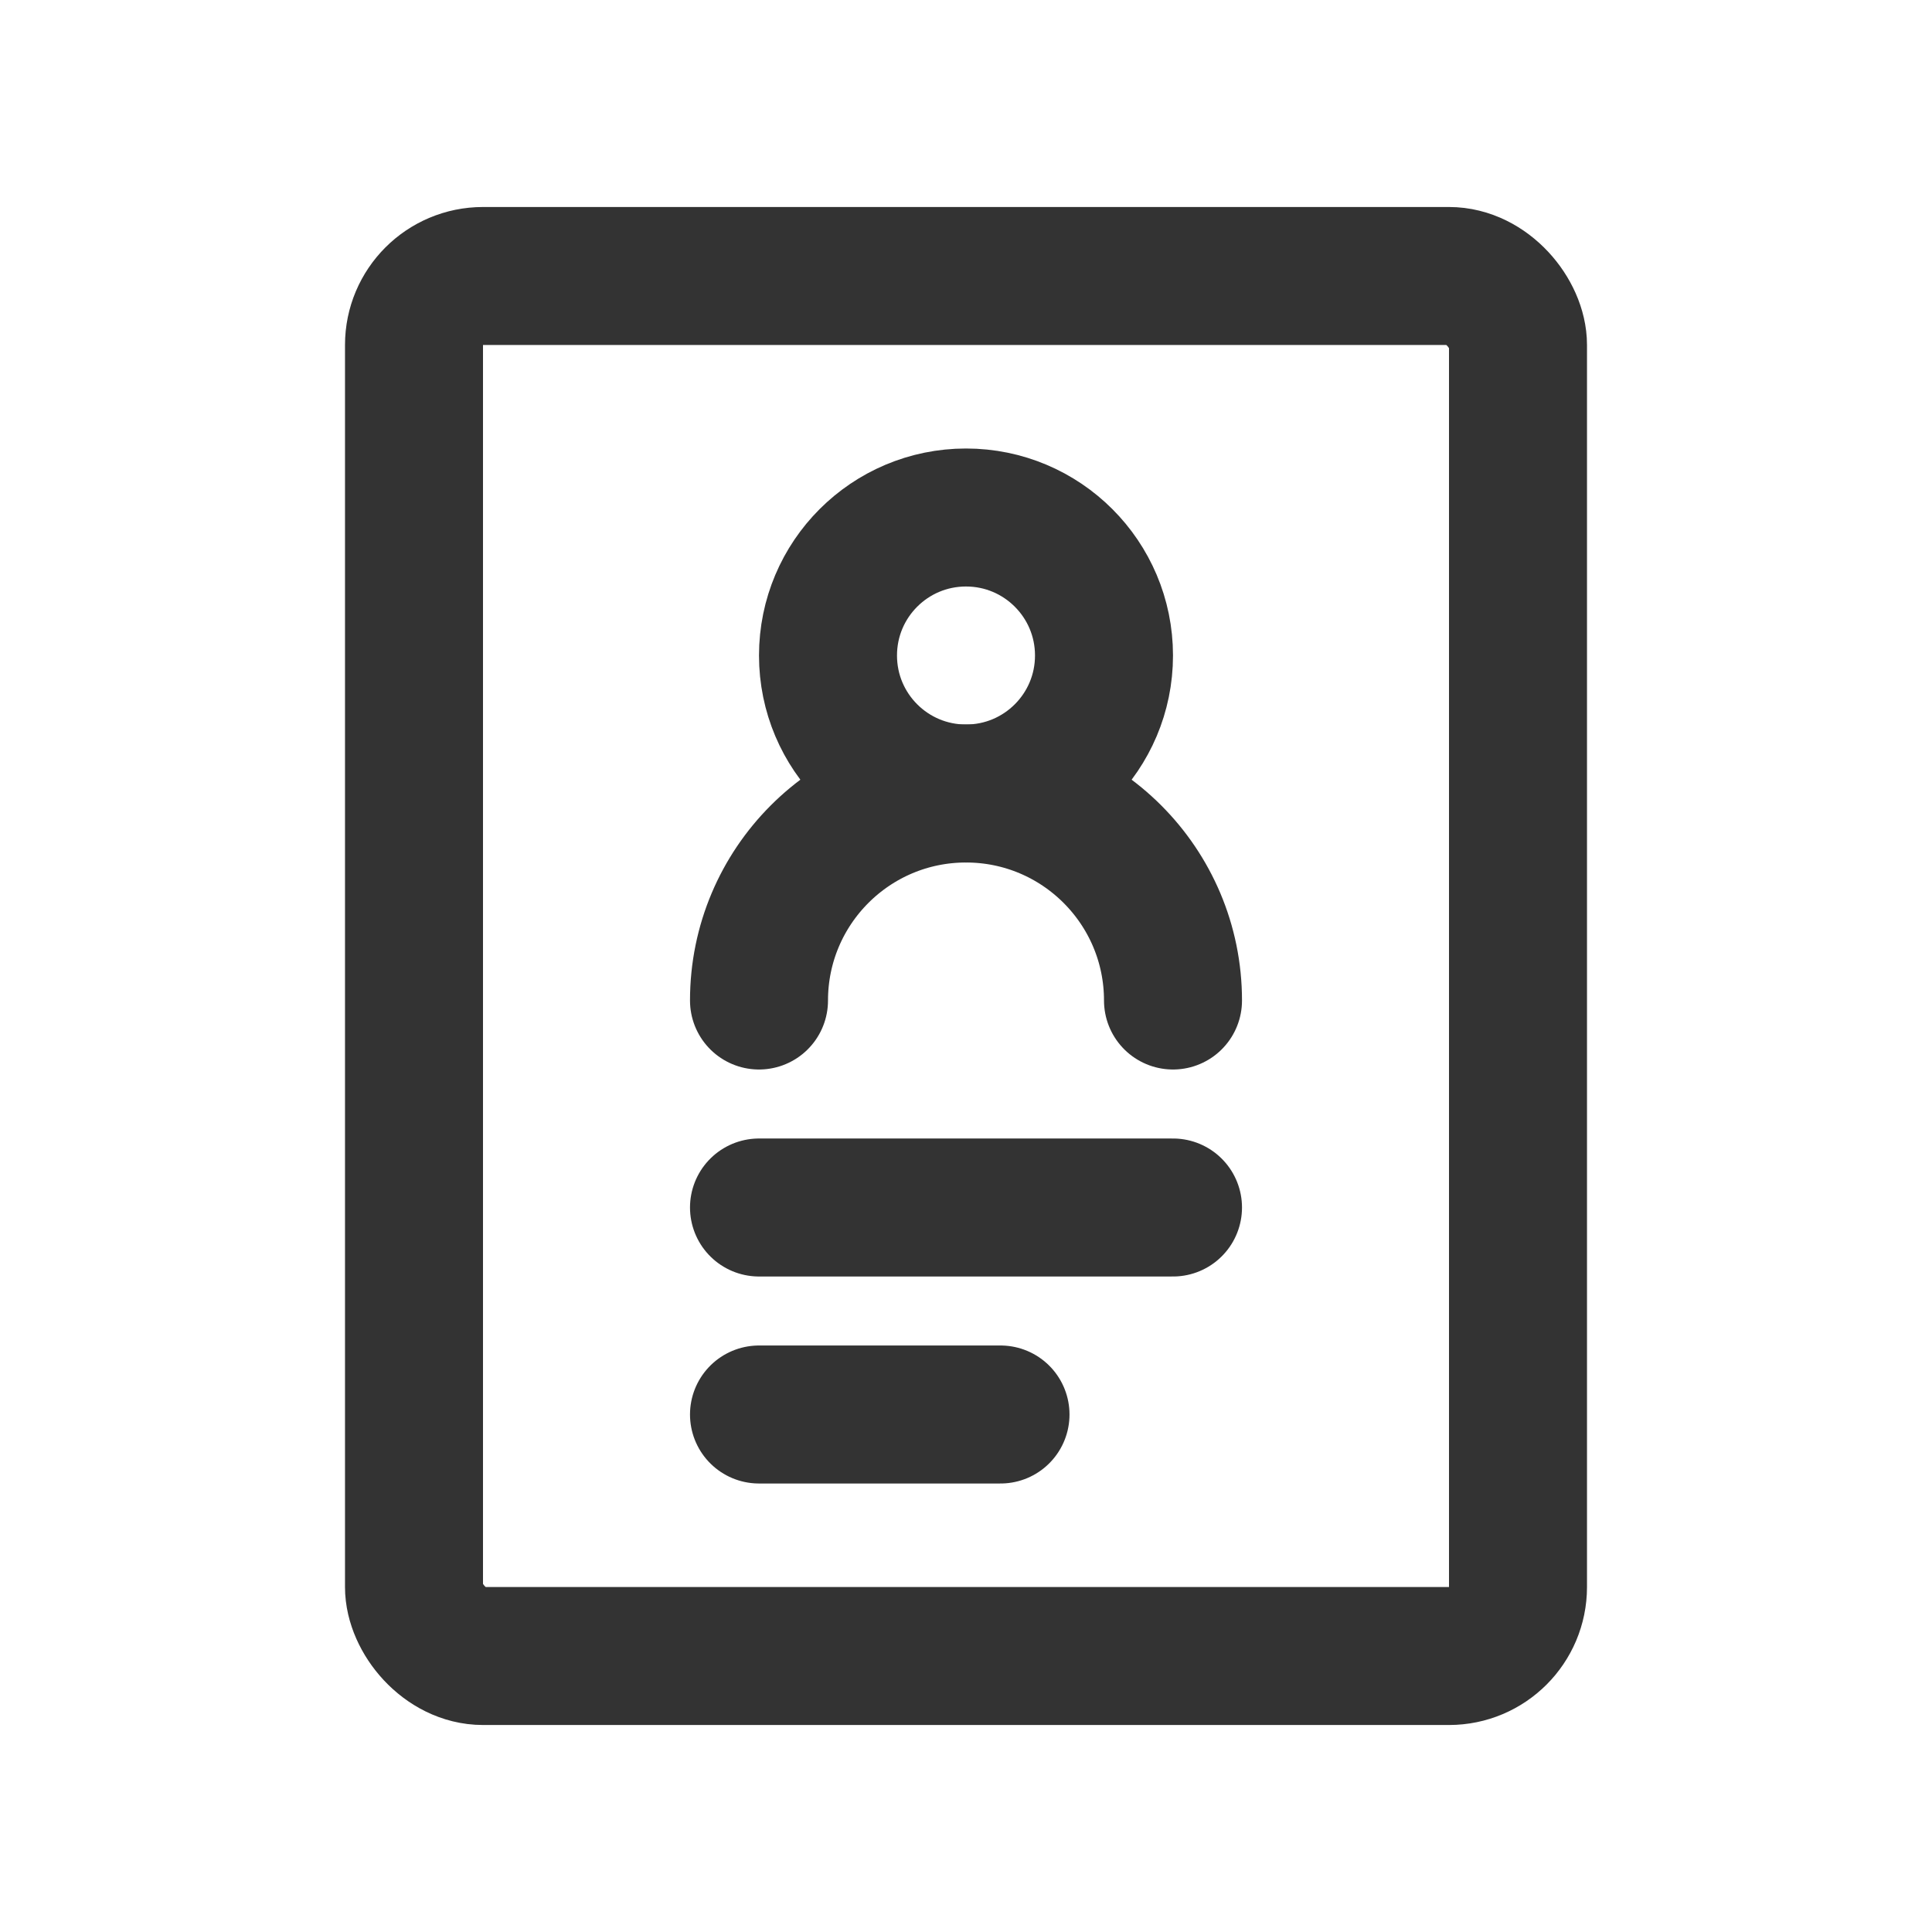
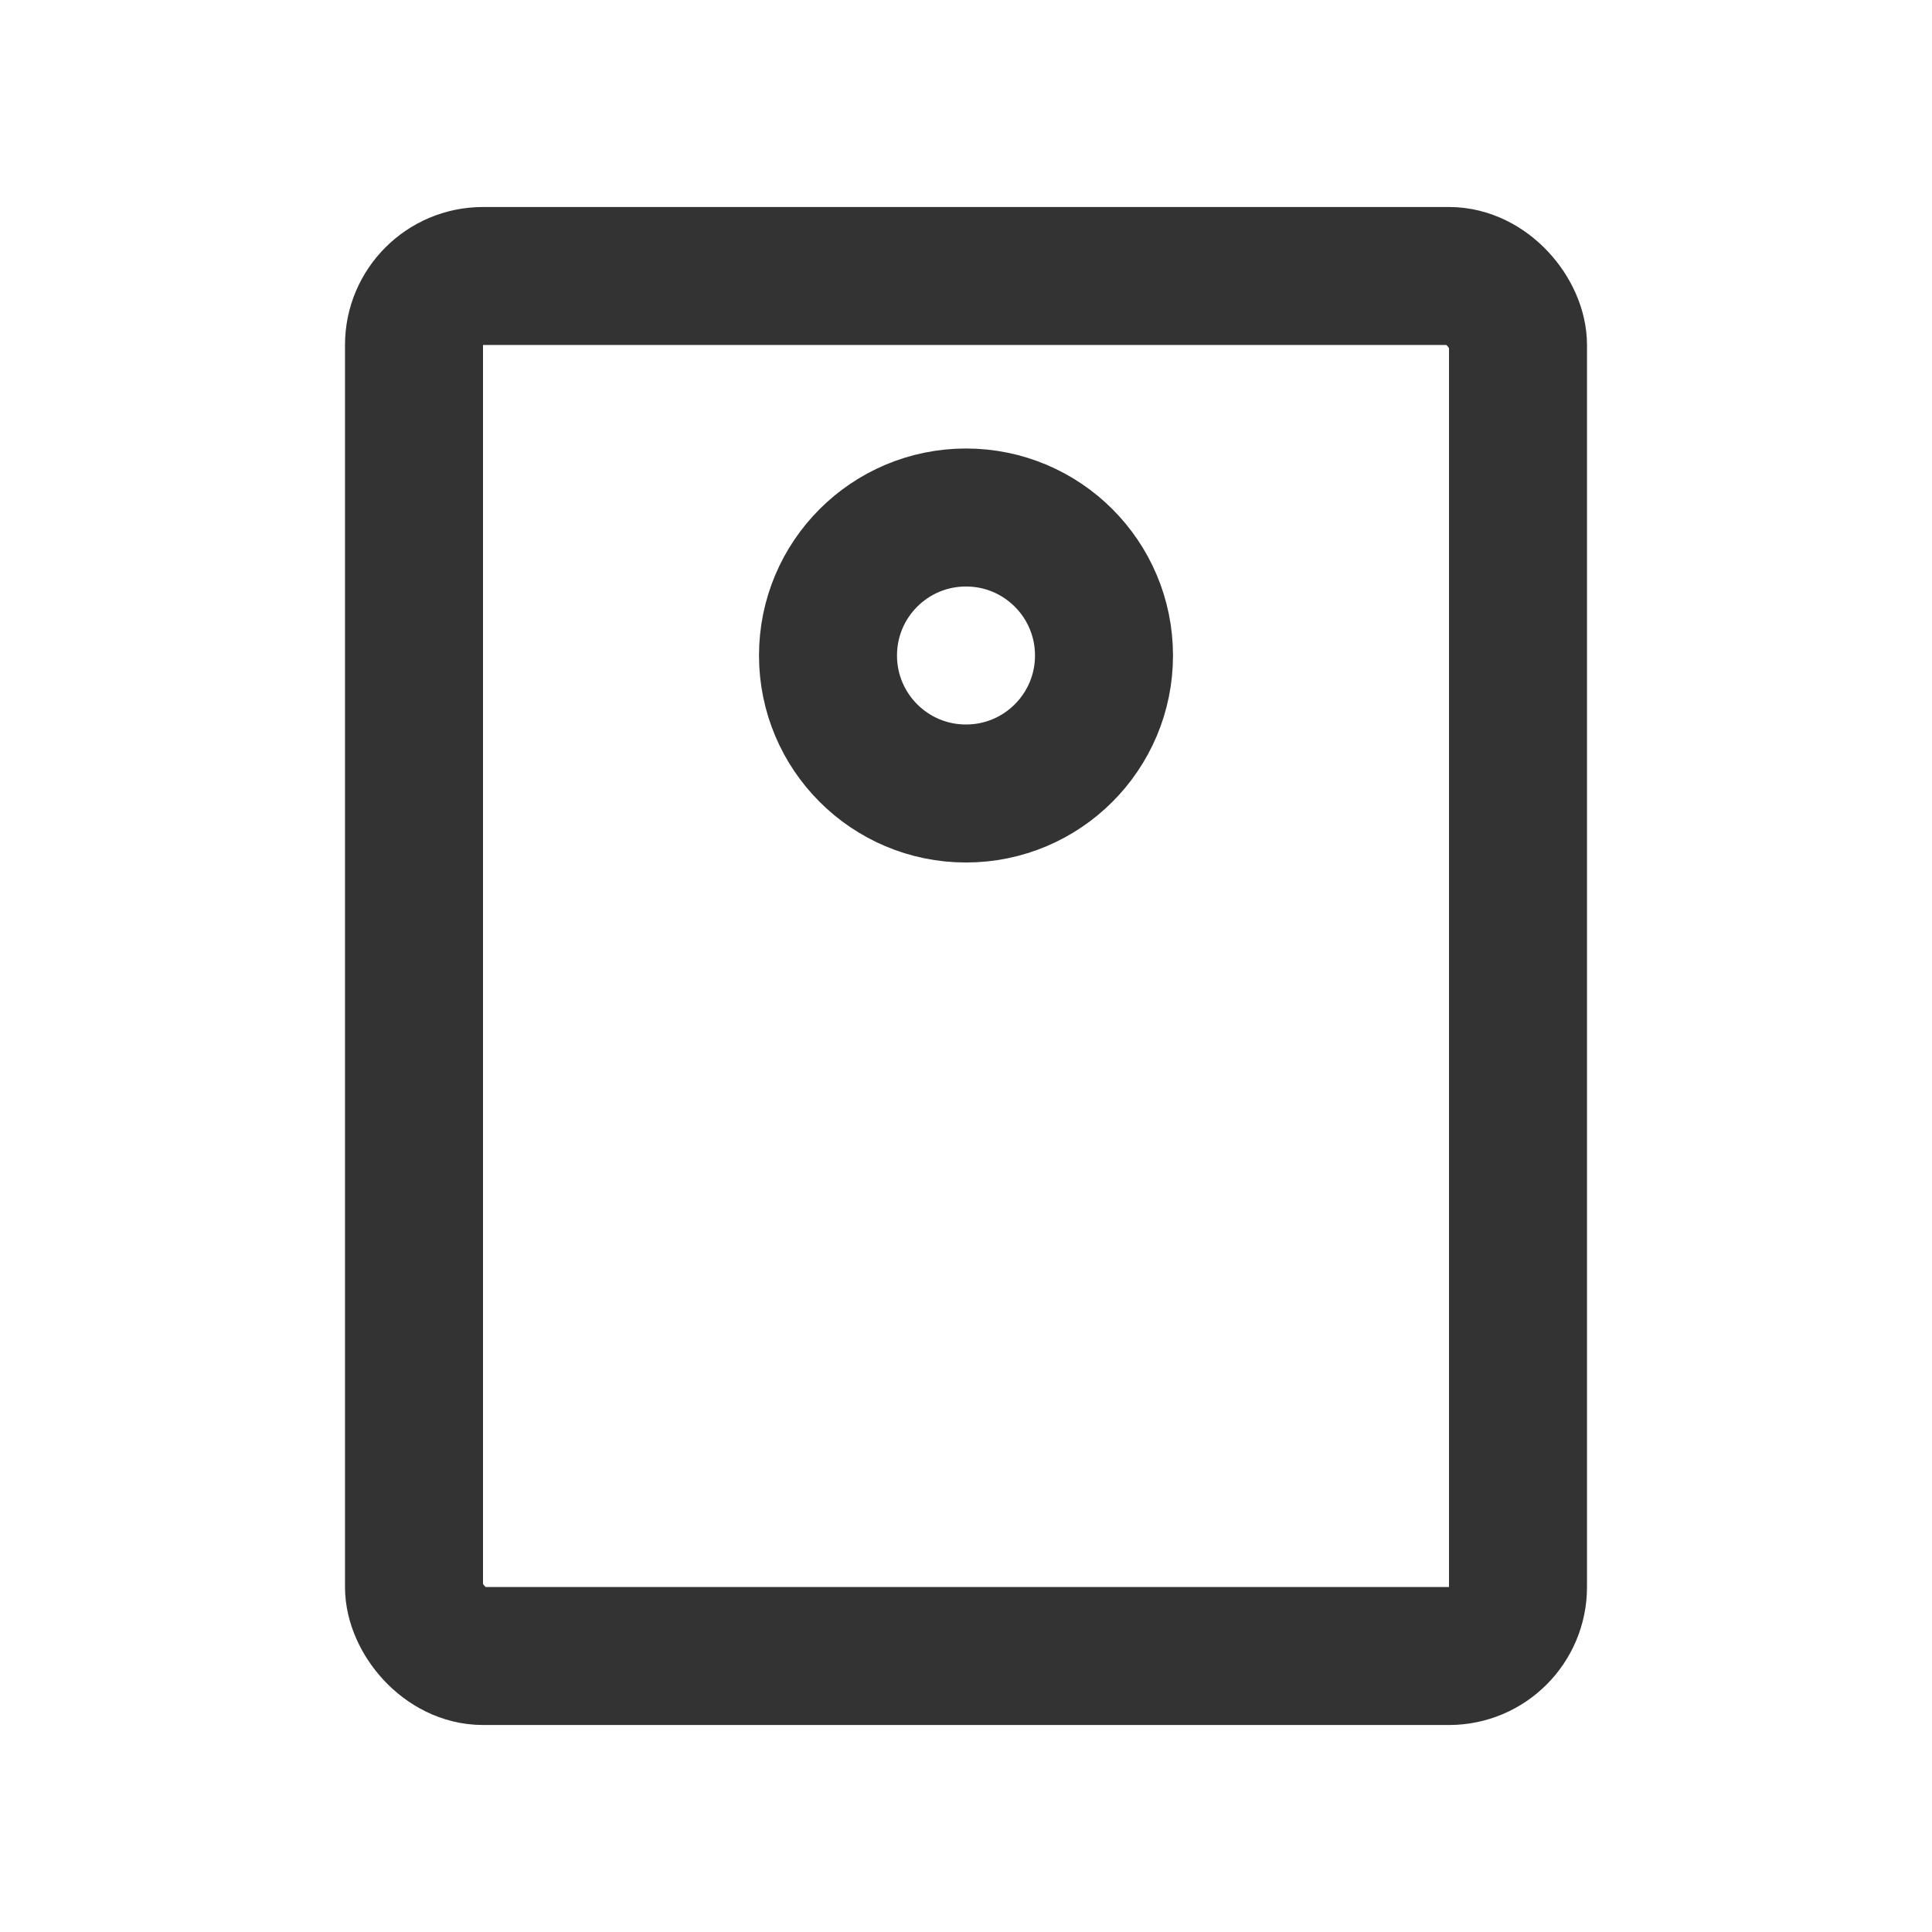
<svg xmlns="http://www.w3.org/2000/svg" width="28px" height="28px" viewBox="0 0 28 28" version="1.1">
  <title>03-9TCL随学堂-1SVG</title>
  <defs>
    <filter id="filter-1">
      <feColorMatrix in="SourceGraphic" type="matrix" values="0 0 0 0 0 0 0 0 0 0 0 0 0 0 0 0 0 0 1 0" />
    </filter>
  </defs>
  <g id="切图" stroke="none" stroke-width="1" fill="none" fill-rule="evenodd">
    <g id="编组" transform="translate(-57, -131)" filter="url(#filter-1)">
      <g transform="translate(57, 131)">
        <rect id="矩形" x="0" y="0" width="28" height="28" />
        <rect id="矩形" stroke="#333333" stroke-width="2" stroke-linejoin="round" x="6" y="4" width="16" height="20" rx="1" />
        <path d="M14,11.5 C15.105,11.5 16,10.605 16,9.5 C16,8.395 15.105,7.5 14,7.5 C12.895,7.5 12,8.395 12,9.5 C12,10.605 12.895,11.5 14,11.5 Z" id="路径" stroke="#333333" stroke-width="2" stroke-linejoin="round" />
-         <path d="M17,14.5 C17,12.843 15.657,11.5 14,11.5 C12.343,11.5 11,12.843 11,14.5" id="路径" stroke="#333333" stroke-width="2" stroke-linecap="round" stroke-linejoin="round" />
-         <line x1="11" y1="17.5" x2="17" y2="17.5" id="路径" stroke="#333333" stroke-width="2" stroke-linecap="round" stroke-linejoin="round" />
-         <line x1="11" y1="20.5" x2="14.5" y2="20.5" id="路径" stroke="#333333" stroke-width="2" stroke-linecap="round" stroke-linejoin="round" />
      </g>
    </g>
  </g>
</svg>